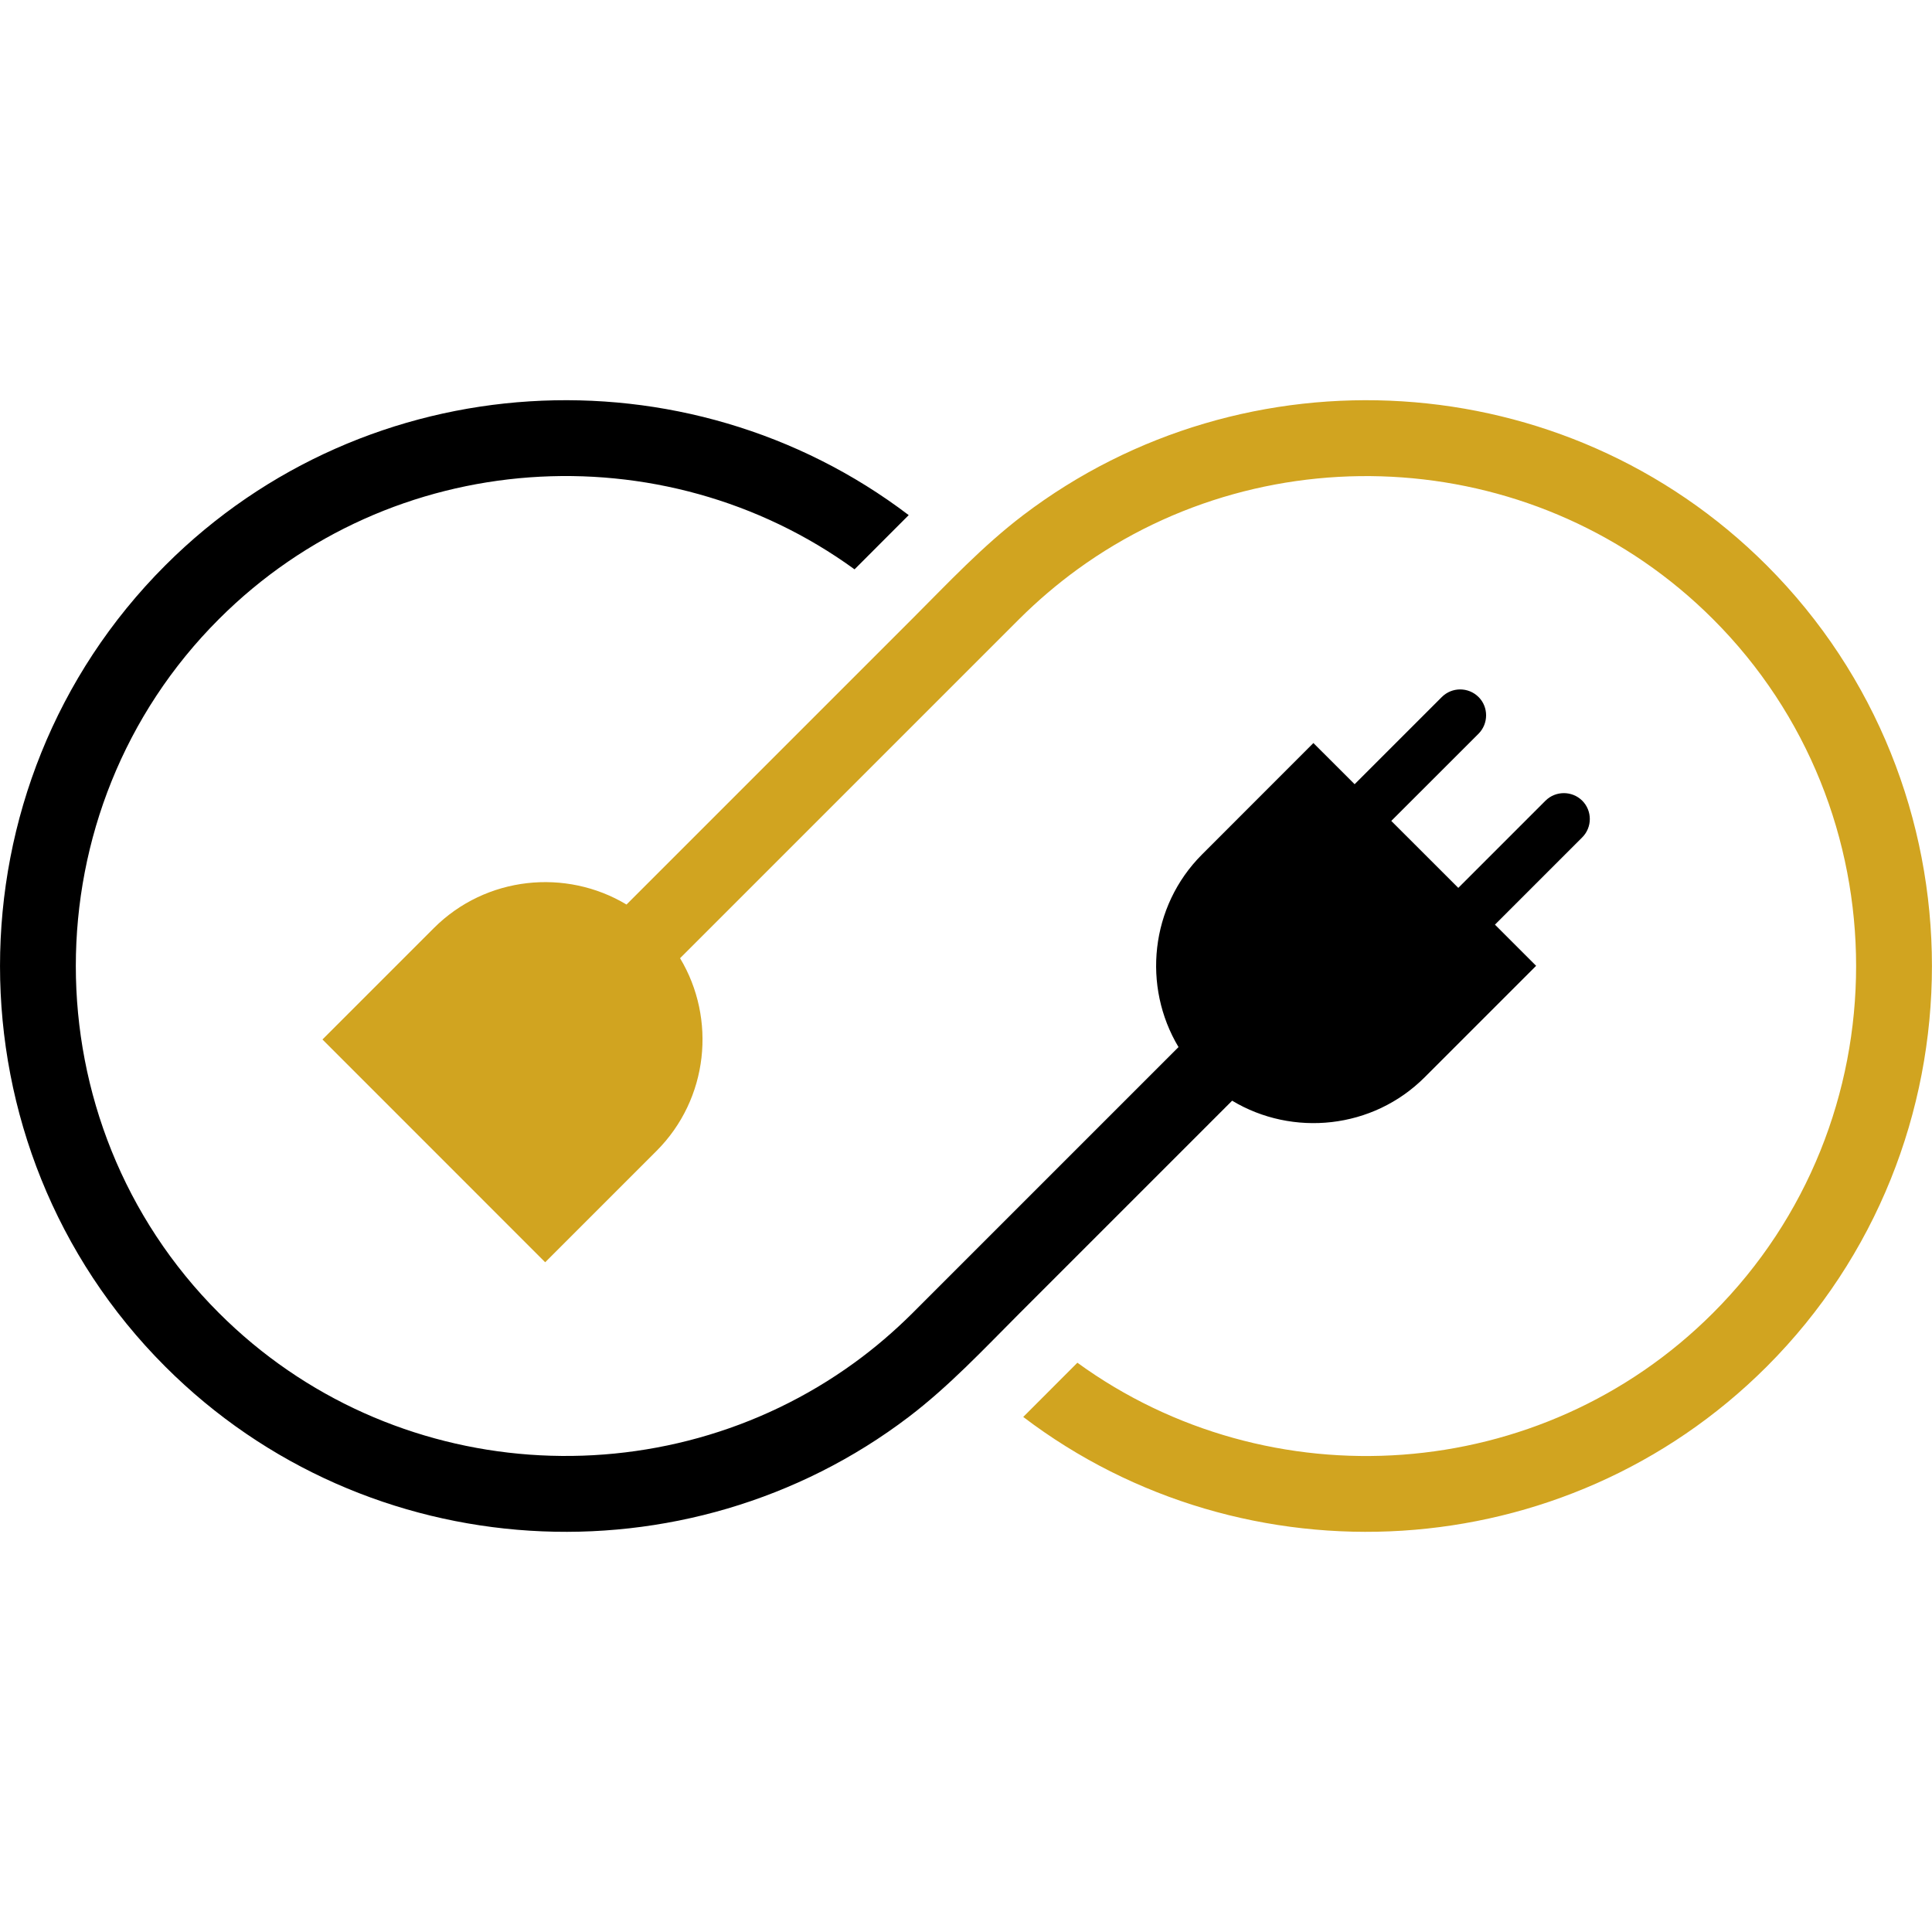
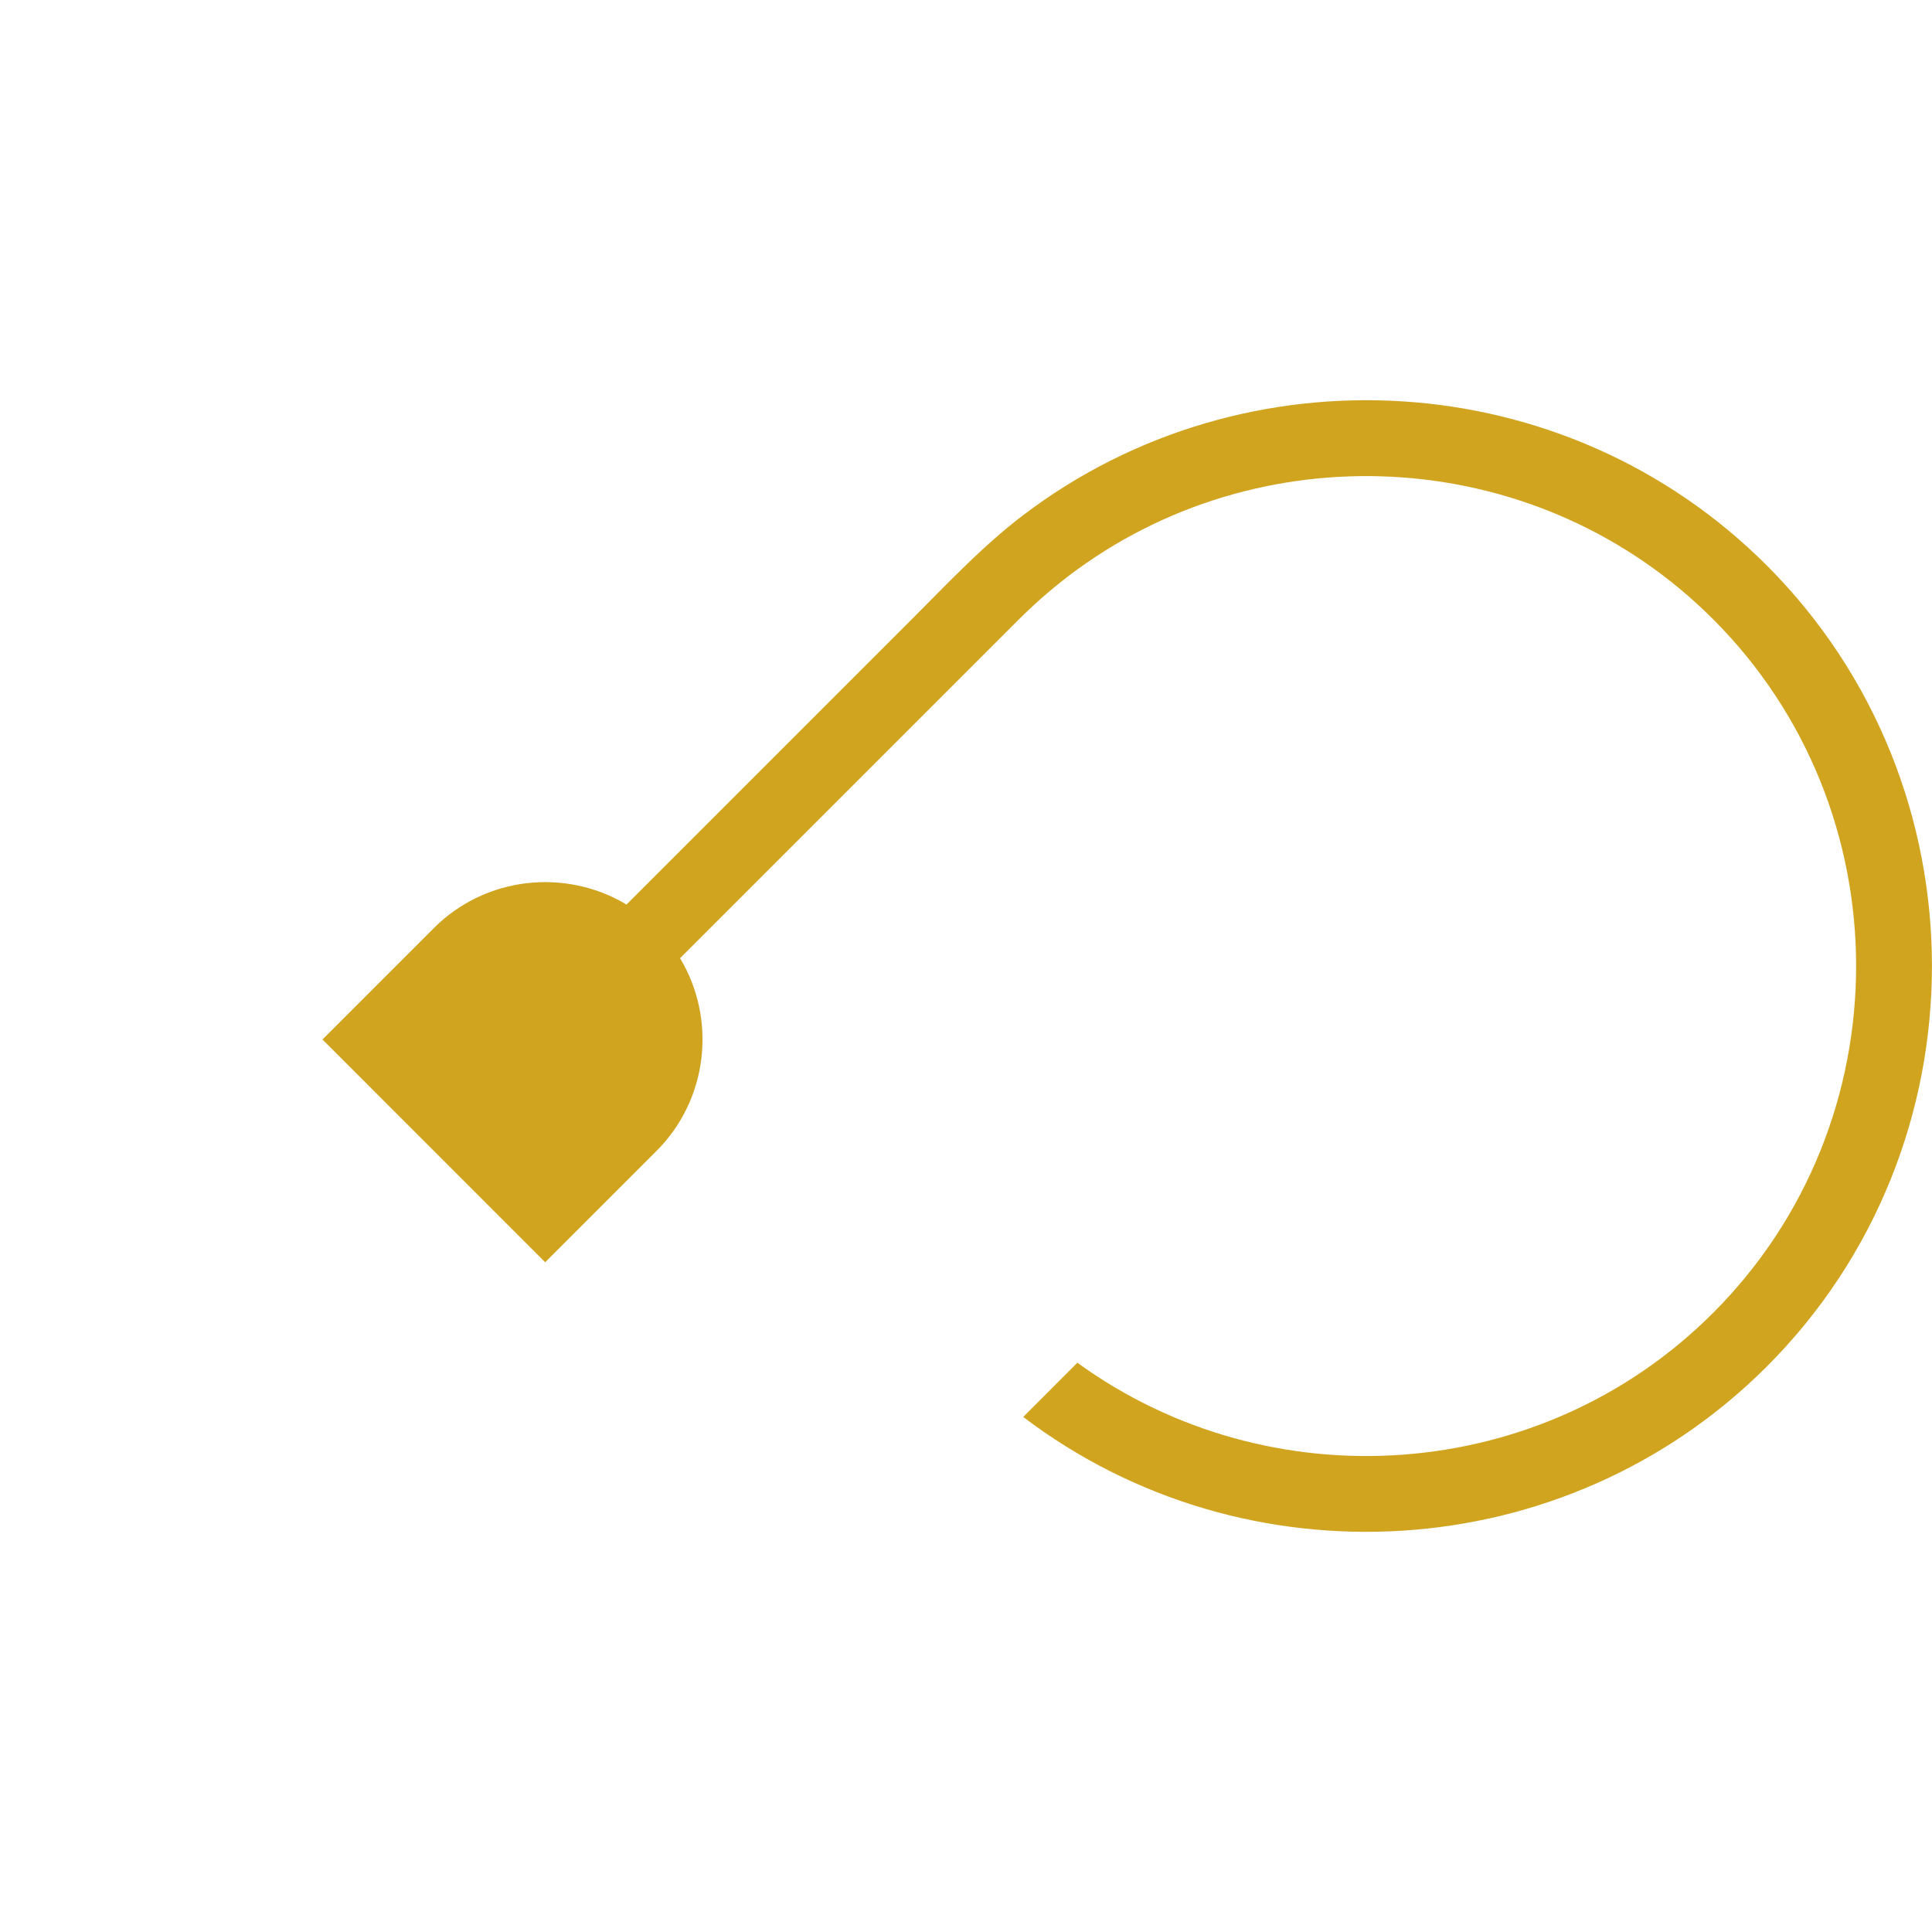
<svg xmlns="http://www.w3.org/2000/svg" version="1.1" id="Calque_1" x="0px" y="0px" width="32px" height="32px" viewBox="0 0 32 32" enable-background="new 0 0 32 32" xml:space="preserve">
  <g id="XMLID_1_">
-     <path id="XMLID_3_" fill-rule="evenodd" clip-rule="evenodd" d="M3.626,10.254c2.854-2.855,7.355-3.13,10.528-0.824l0.897-0.898   c-3.67-2.79-8.969-2.513-12.314,0.833c-3.649,3.65-3.649,9.621,0,13.27c3.346,3.346,8.645,3.624,12.314,0.834   c0.669-0.509,1.241-1.121,1.836-1.717l3.521-3.521c1.002,0.602,2.33,0.472,3.19-0.389l1.845-1.845l-0.682-0.682l1.446-1.446   c0.167-0.167,0.167-0.44,0-0.607c-0.168-0.167-0.441-0.167-0.609,0l-1.444,1.444l-1.11-1.109l1.446-1.445   c0.166-0.168,0.166-0.441,0-0.607c-0.169-0.168-0.441-0.168-0.609,0l-1.444,1.444l-0.683-0.682l-1.845,1.846   c-0.861,0.861-0.99,2.188-0.389,3.19l-4.409,4.409c-0.304,0.302-0.623,0.575-0.958,0.818c-3.173,2.306-7.674,2.031-10.528-0.824   C0.466,18.588,0.466,13.412,3.626,10.254L3.626,10.254z" />
    <path id="XMLID_2_" fill-rule="evenodd" clip-rule="evenodd" fill="#D1A420" d="M10.377,14.982l4.735-4.735   c0.595-0.595,1.167-1.207,1.836-1.715c3.671-2.79,8.969-2.513,12.315,0.833c3.648,3.65,3.648,9.621,0,13.27   c-3.347,3.346-8.645,3.624-12.315,0.834l0.897-0.898c3.173,2.306,7.675,2.031,10.528-0.824c3.16-3.158,3.16-8.334,0-11.492   c-2.854-2.855-7.355-3.13-10.528-0.824c-0.335,0.244-0.655,0.516-0.958,0.817l-5.623,5.623c0.603,1.002,0.472,2.329-0.389,3.191   l-1.845,1.845l-3.689-3.69l1.845-1.845C8.048,14.51,9.375,14.38,10.377,14.982L10.377,14.982z" />
  </g>
</svg>